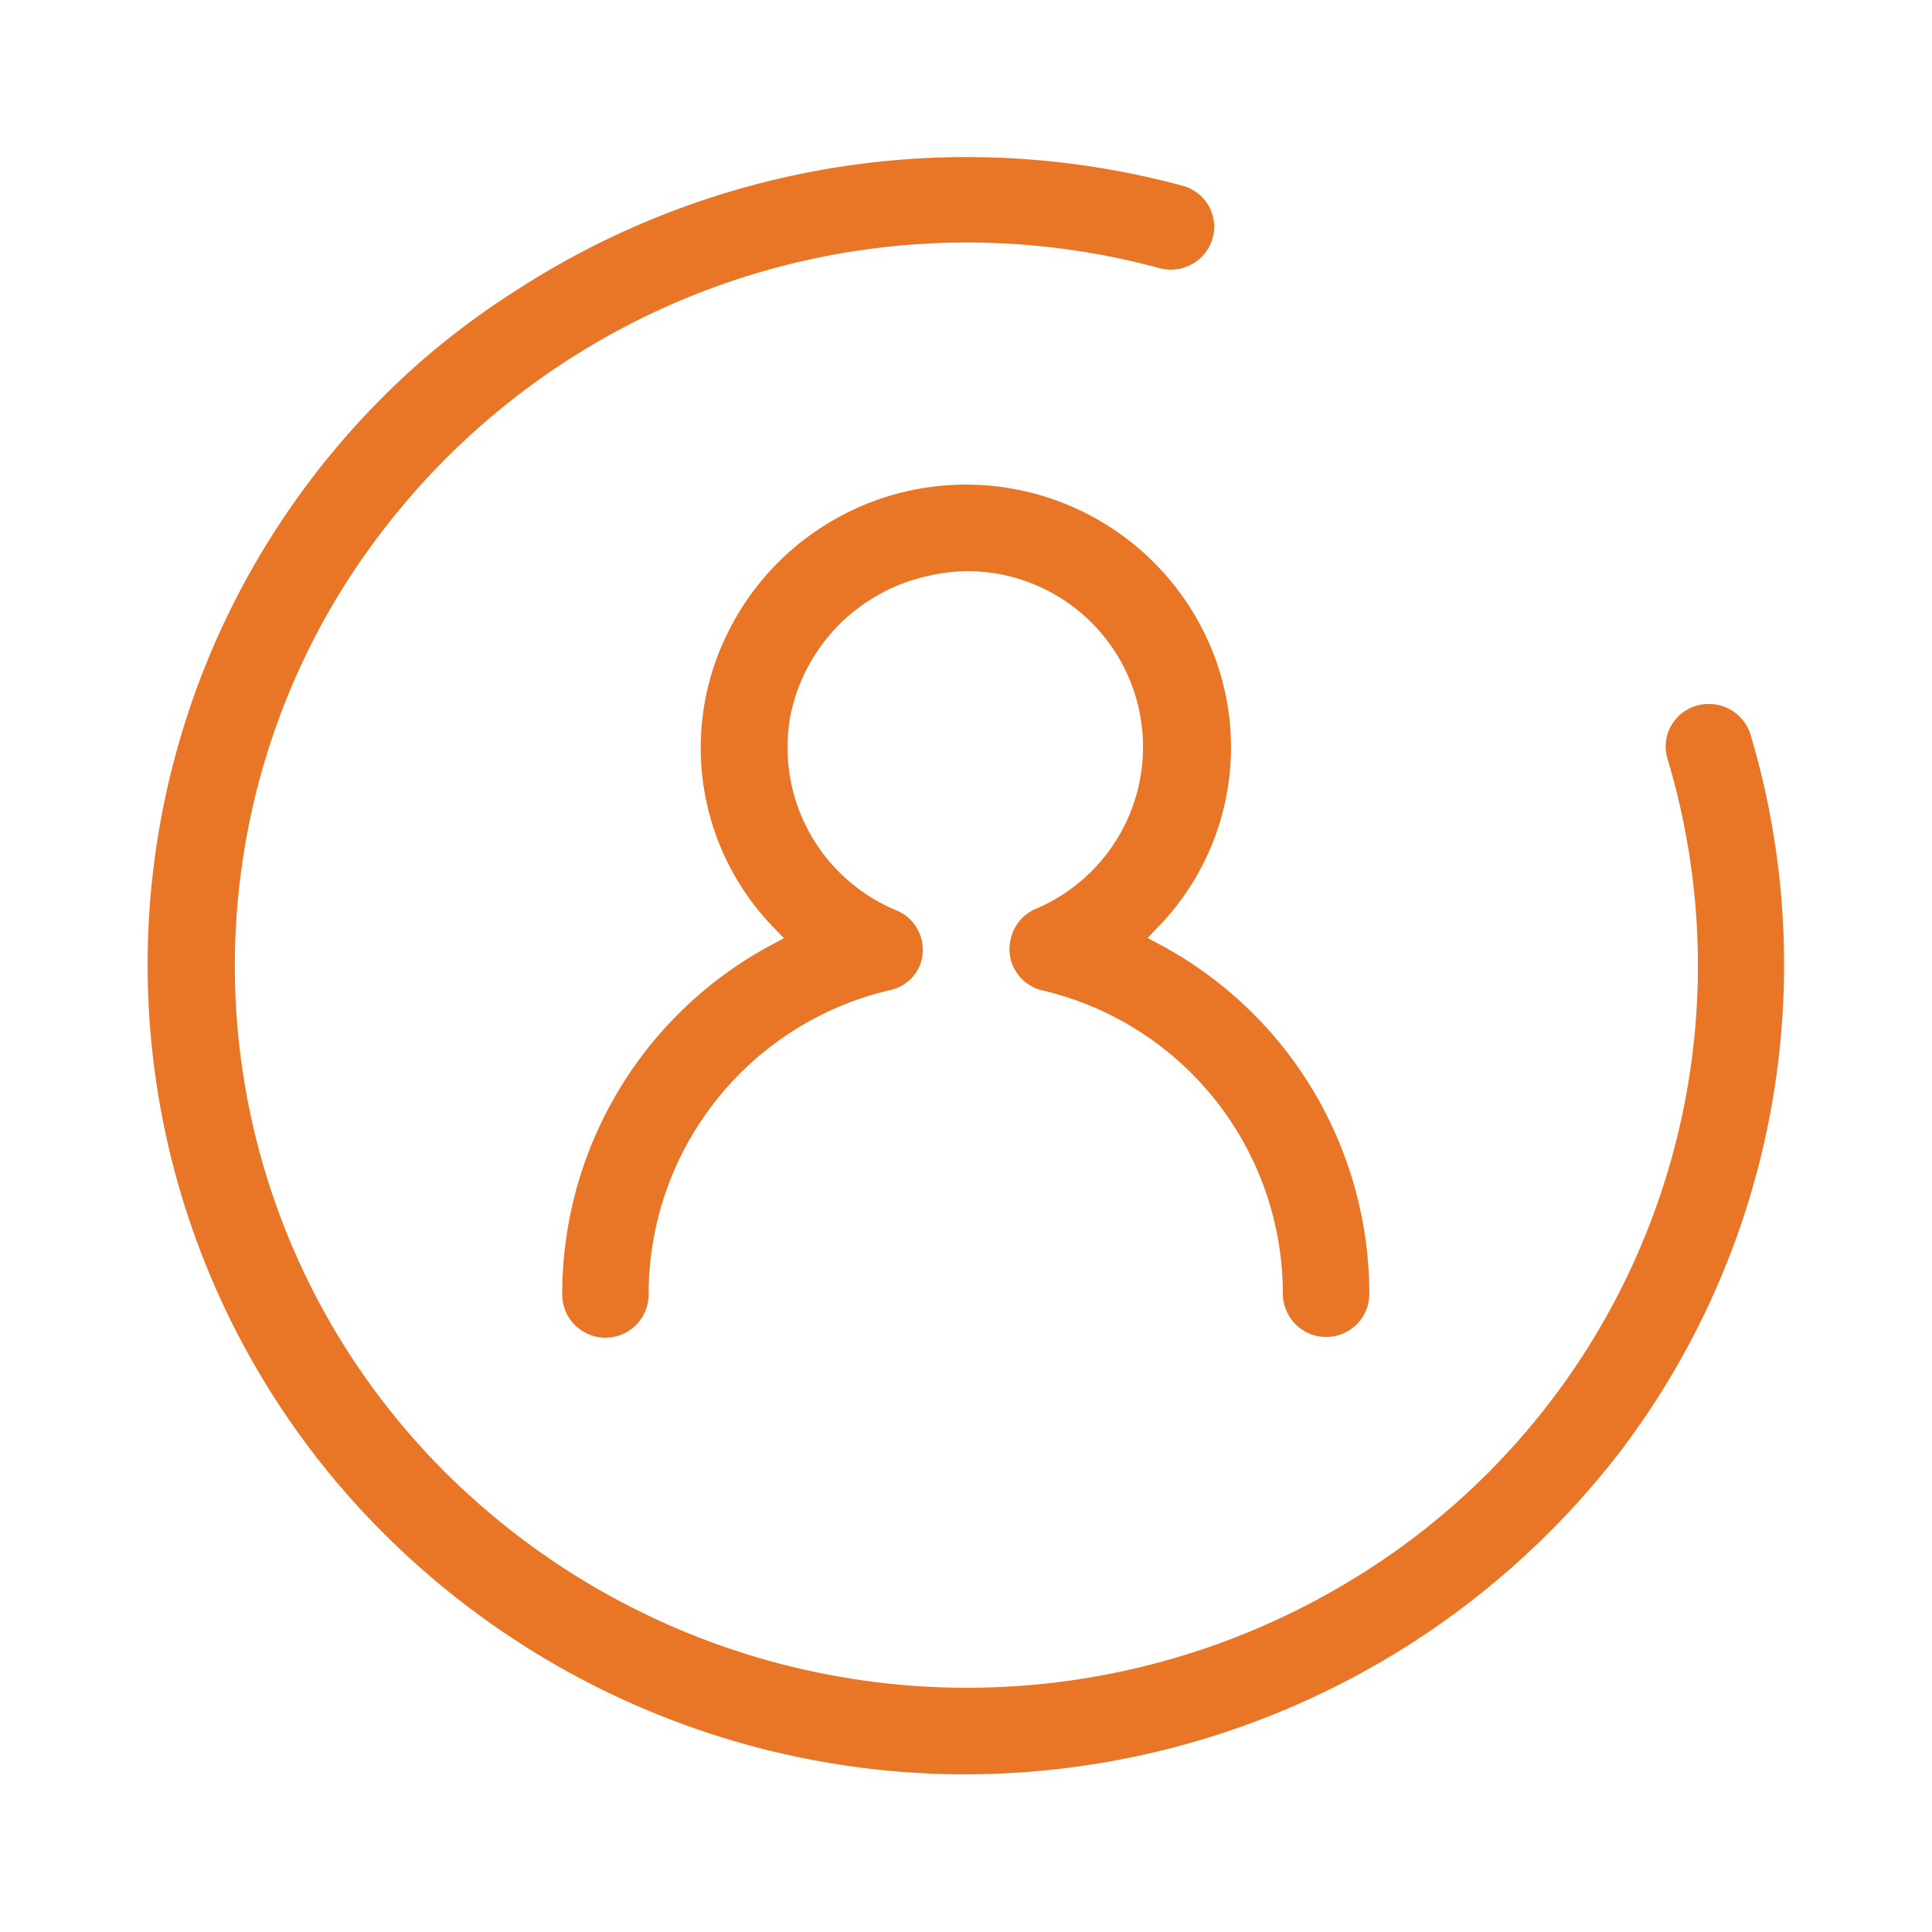
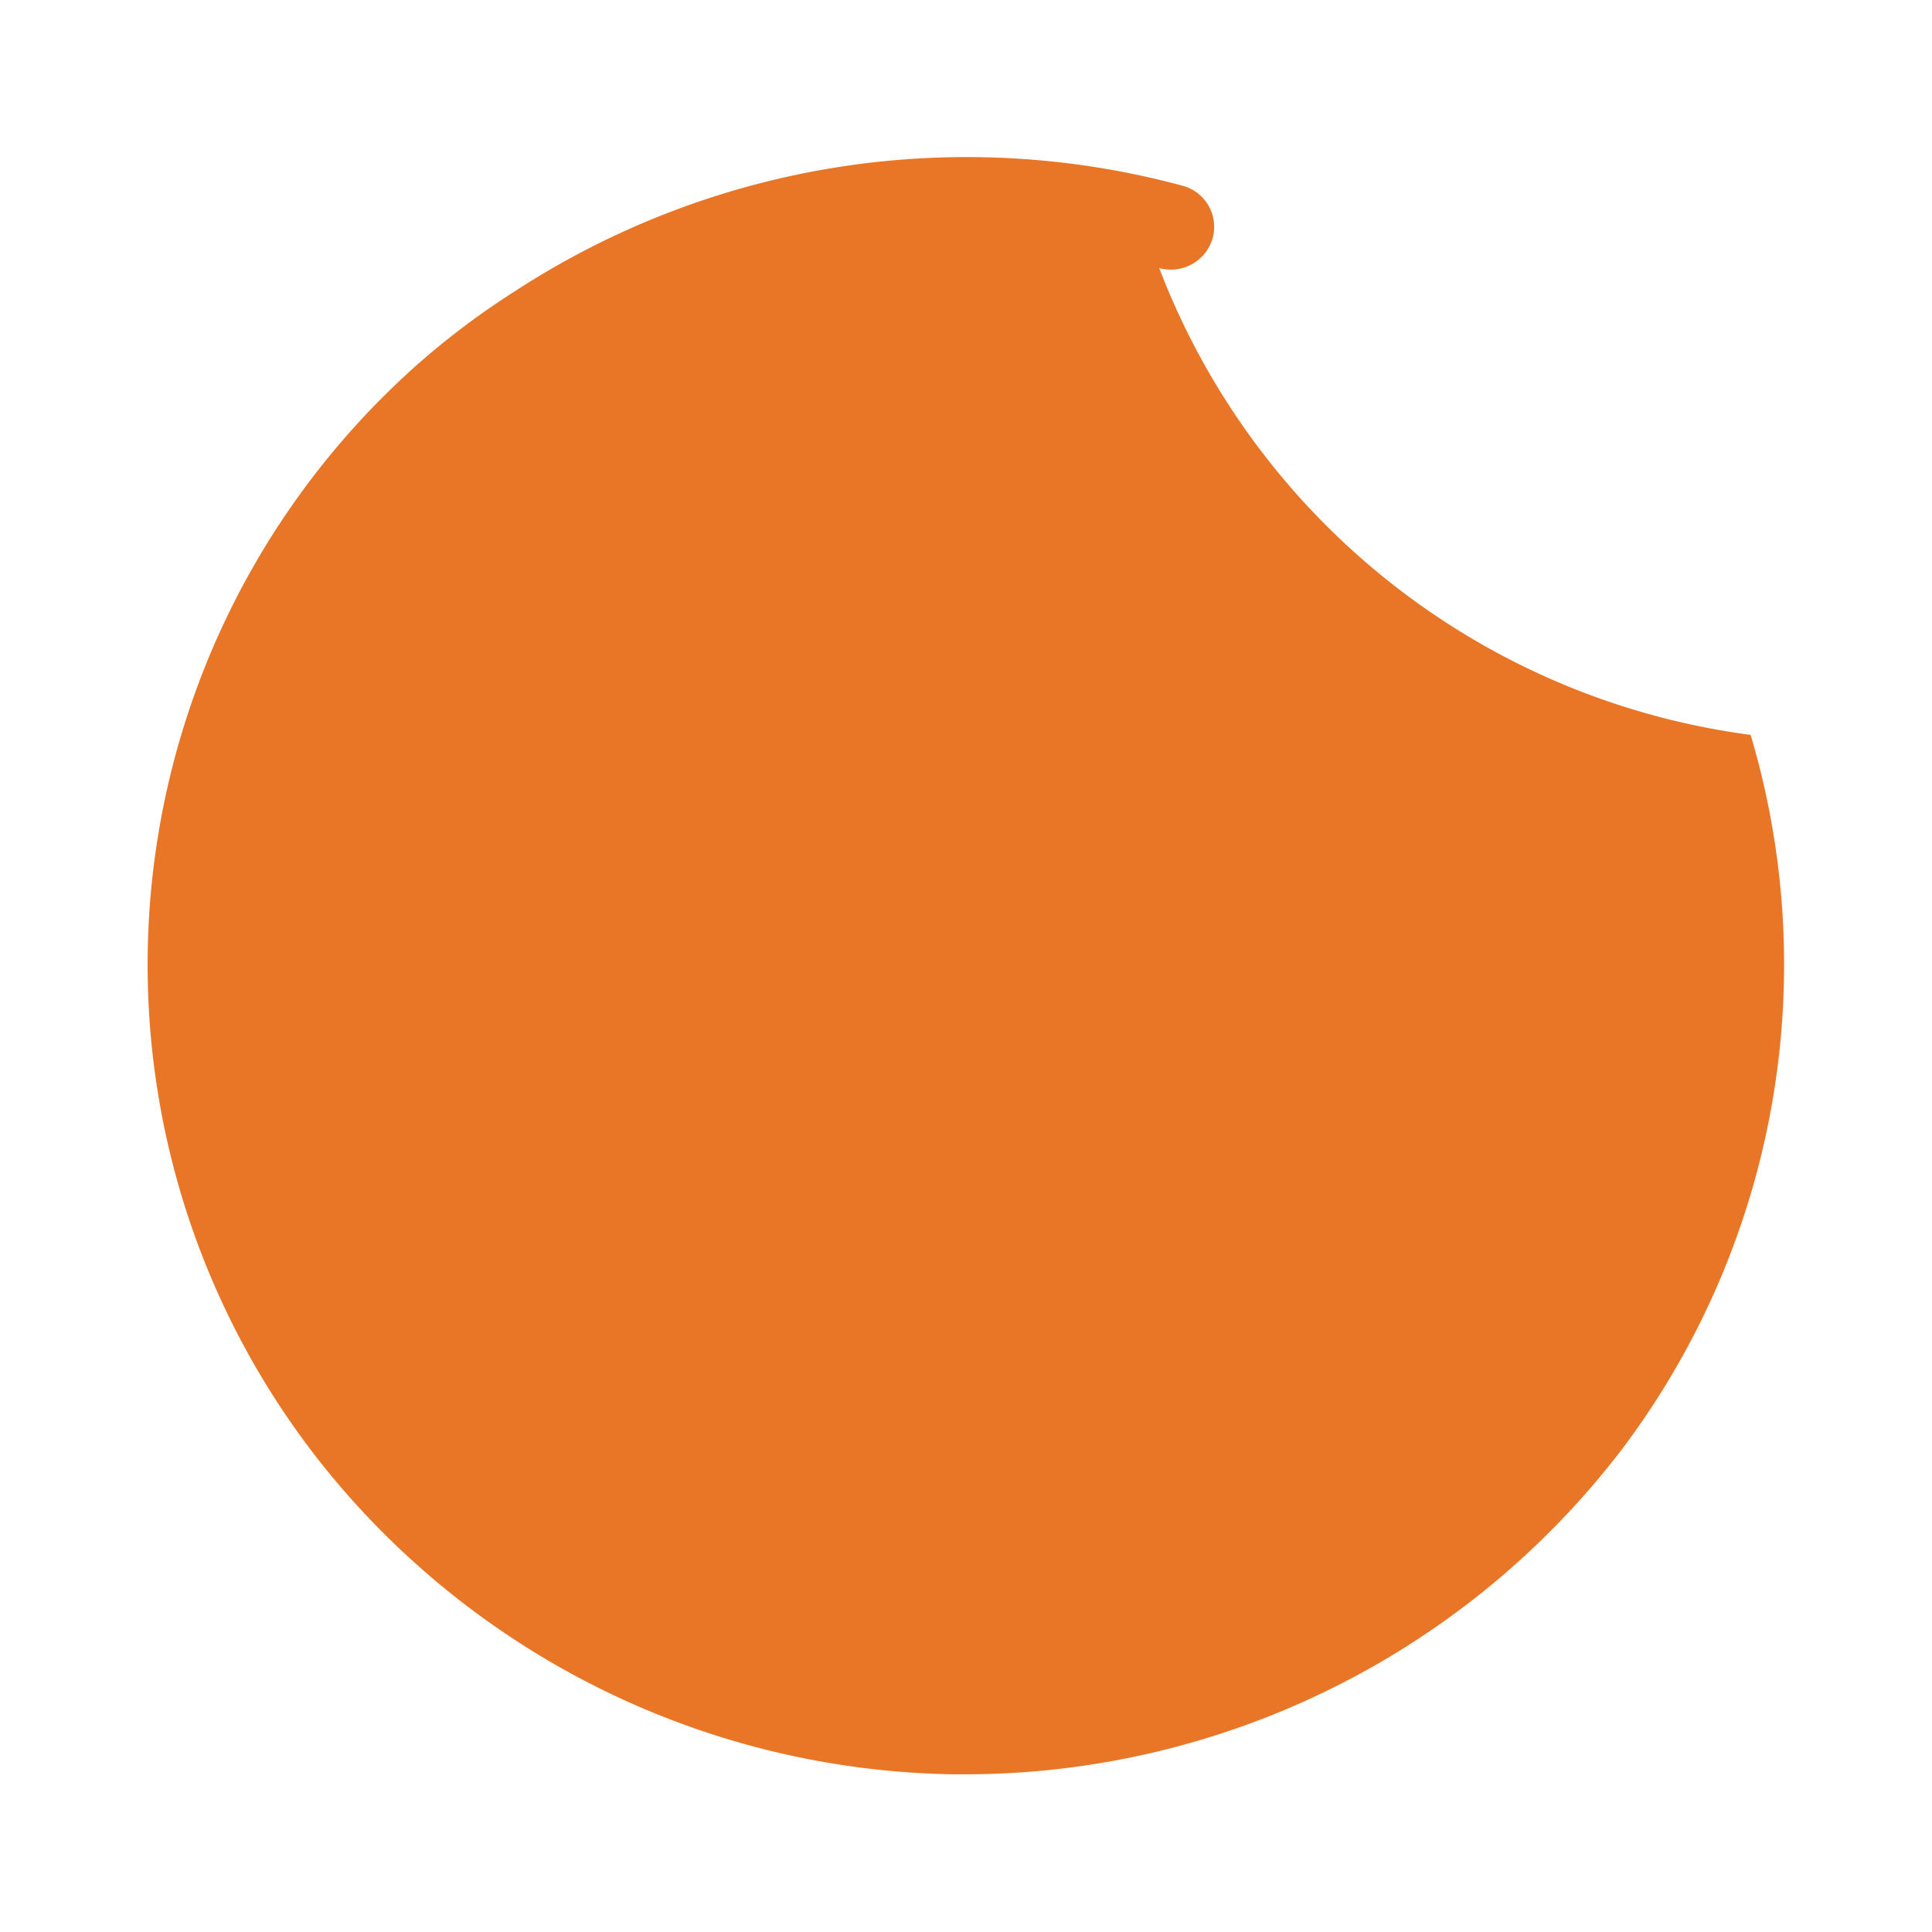
<svg xmlns="http://www.w3.org/2000/svg" width="80" height="80" viewBox="0 0 80 80">
  <rect width="80" height="80" fill="none" />
-   <path d="M43.12,41a12.9,12.9,0,0,1,10,12.59,1.82,1.82,0,0,0,.53,1.25,1.78,1.78,0,0,0,1.27.52h0a1.78,1.78,0,0,0,1.78-1.77,16.4,16.4,0,0,0-8.6-14.44l-.58-.31.46-.48a10.69,10.69,0,0,0,2.09-11.72,11,11,0,0,0-20.14,0A10.68,10.68,0,0,0,32,38.37l.46.48-.58.31a16.4,16.4,0,0,0-8.6,14.44,1.79,1.79,0,0,0,3.58,0A12.92,12.92,0,0,1,36.85,41a1.73,1.73,0,0,0,1.23-1,1.77,1.77,0,0,0-.95-2.3,7.3,7.3,0,0,1-4.38-8.17,7.43,7.43,0,0,1,5.68-5.68A7.62,7.62,0,0,1,40,23.65a7.28,7.28,0,0,1,2.85,14,1.79,1.79,0,0,0-1,1.23A1.76,1.76,0,0,0,43.12,41Z" fill="#e97626" />
-   <path d="M72.49,30.43a1.82,1.82,0,0,0-.86-1.06,1.85,1.85,0,0,0-1.38-.15,1.8,1.8,0,0,0-1.07.86,1.76,1.76,0,0,0-.13,1.35,29.73,29.73,0,0,1-13.4,34.18,30.62,30.62,0,0,1-36.81-4.25,29.61,29.61,0,0,1-5.07-36.31A30.49,30.49,0,0,1,48,11.1a1.8,1.8,0,0,0,2.21-1.23A1.76,1.76,0,0,0,49,7.7a34.27,34.27,0,0,0-27.68,4.36,32.48,32.48,0,0,0-4,3A33.24,33.24,0,0,0,14.48,62a34.14,34.14,0,0,0,25,11.47H40A34.25,34.25,0,0,0,67.17,60,33.35,33.35,0,0,0,72.49,30.43Z" fill="#e97626" />
+   <path d="M72.49,30.43A30.49,30.49,0,0,1,48,11.1a1.8,1.8,0,0,0,2.21-1.23A1.76,1.76,0,0,0,49,7.7a34.27,34.27,0,0,0-27.68,4.36,32.48,32.48,0,0,0-4,3A33.24,33.24,0,0,0,14.48,62a34.14,34.14,0,0,0,25,11.47H40A34.25,34.25,0,0,0,67.17,60,33.35,33.35,0,0,0,72.49,30.43Z" fill="#e97626" />
</svg>